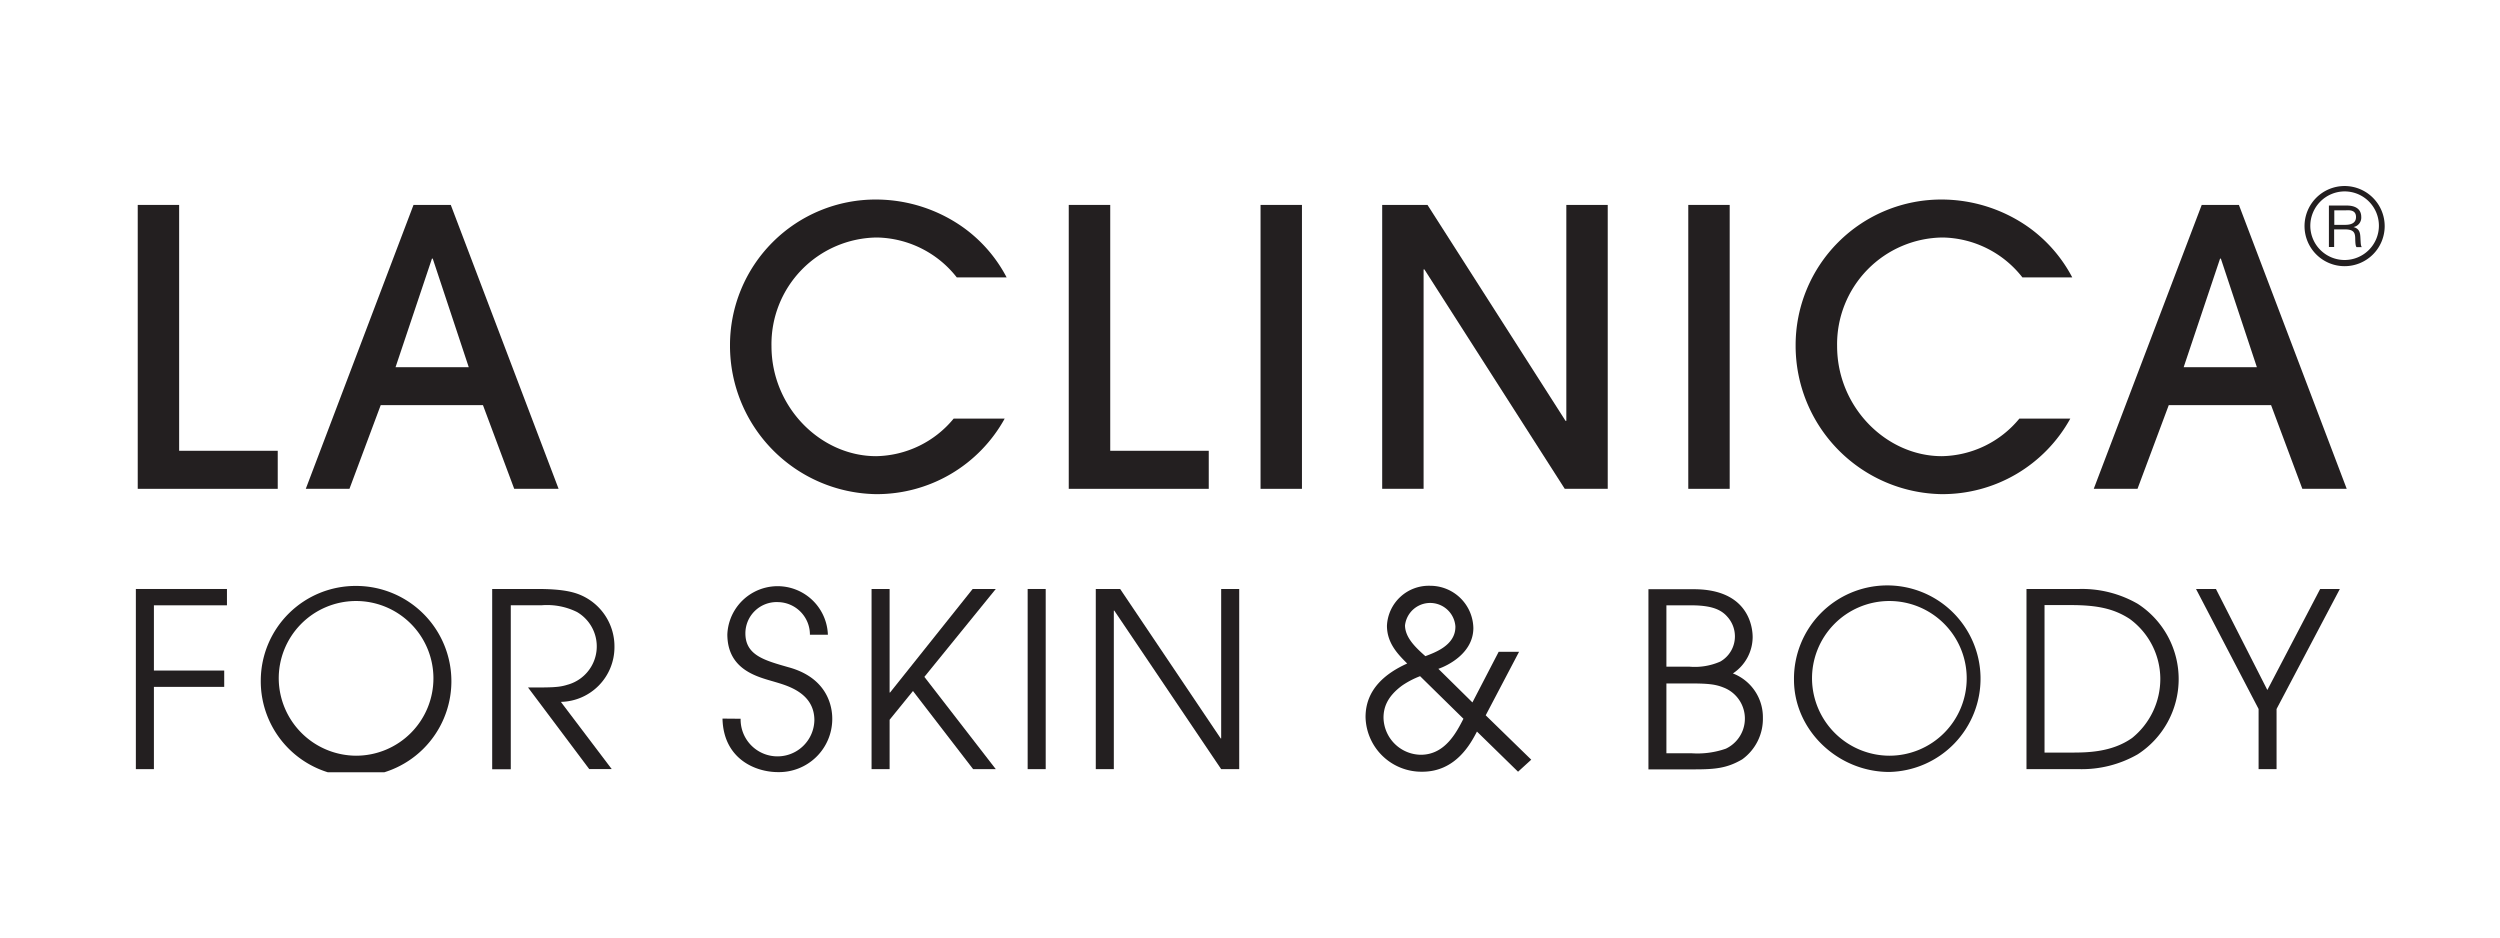
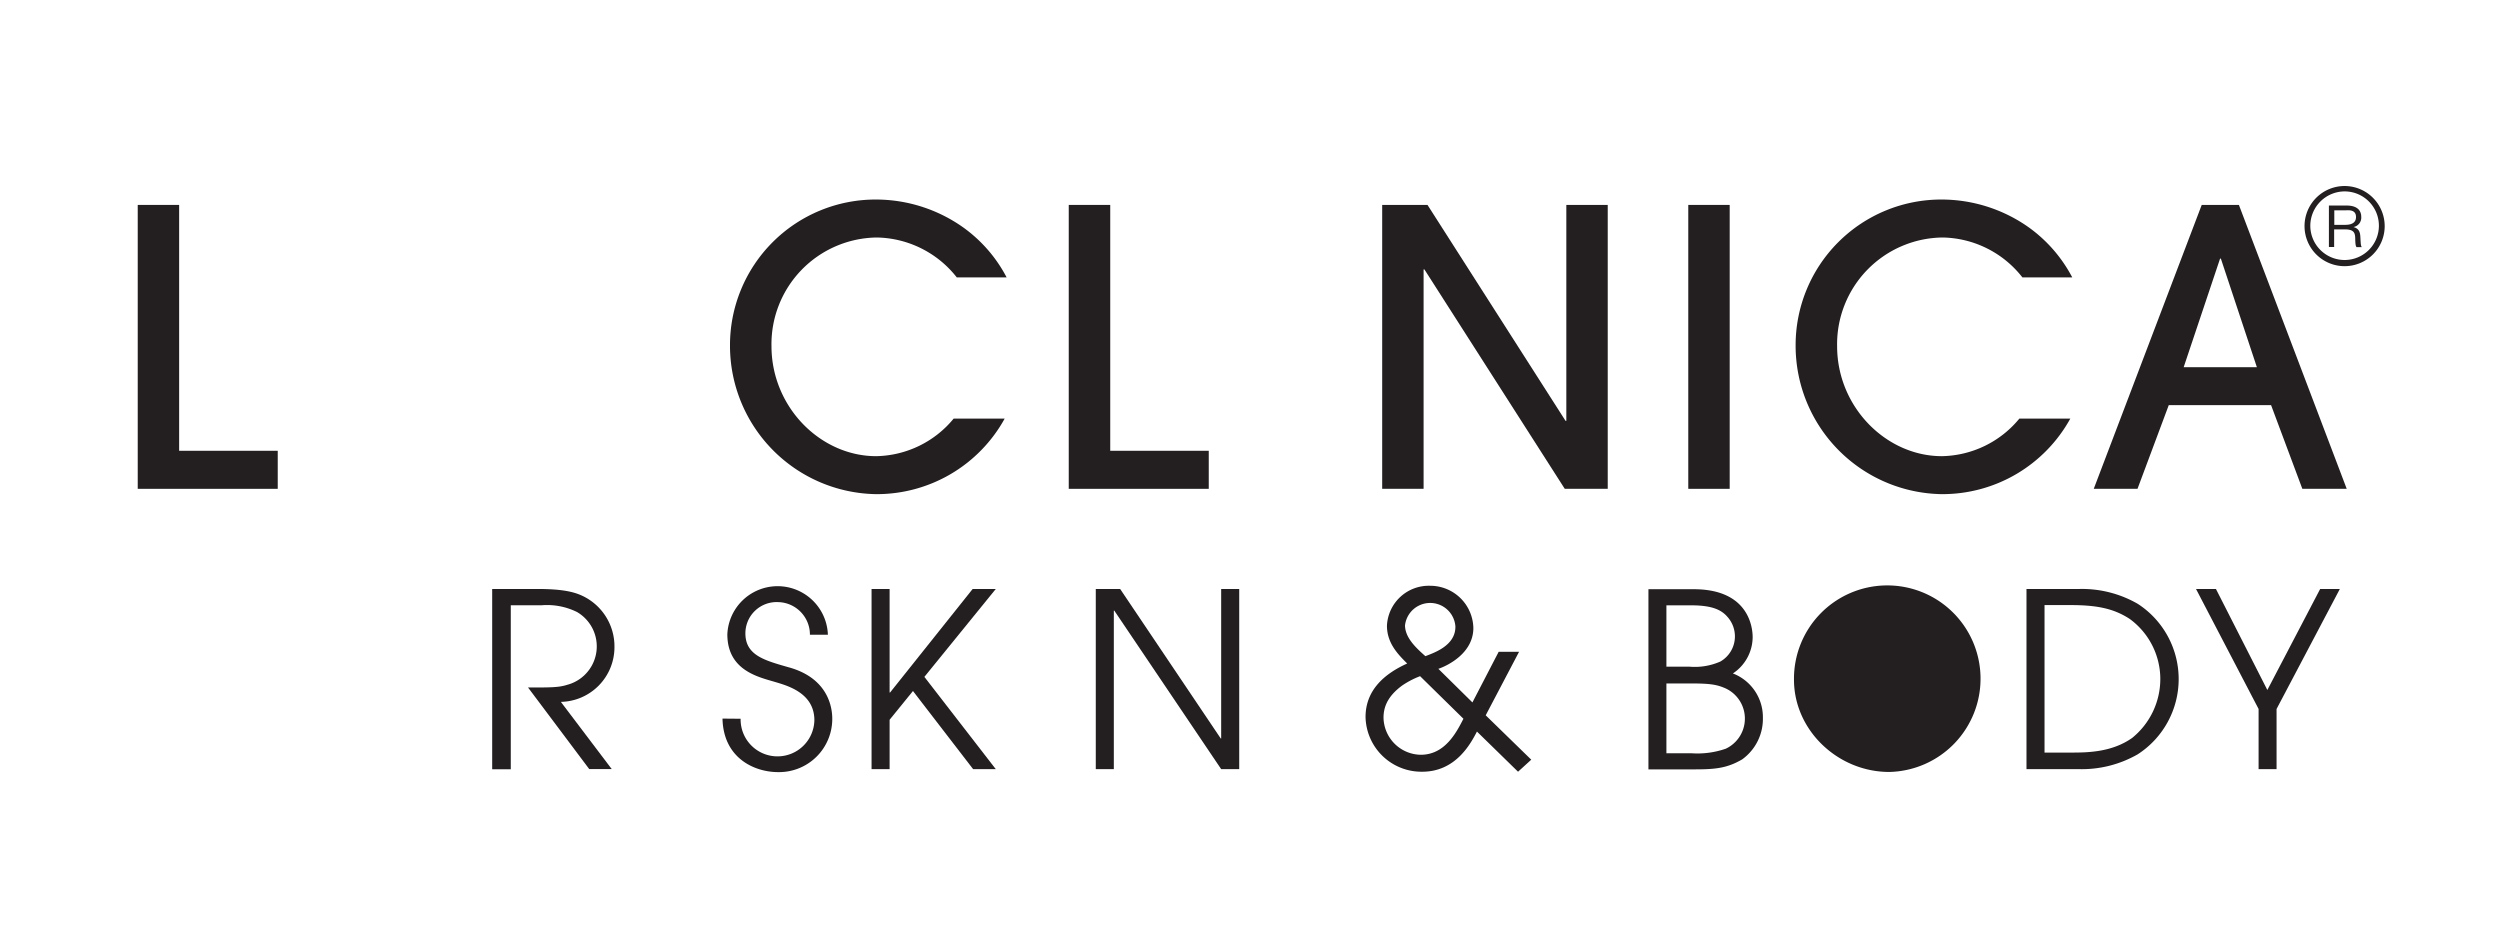
<svg xmlns="http://www.w3.org/2000/svg" id="Layer_1" data-name="Layer 1" viewBox="0 0 320 120">
  <defs>
    <style>.cls-1{fill:none;}.cls-2{fill:#231f20;}.cls-3{clip-path:url(#clip-path);}</style>
    <clipPath id="clip-path">
      <rect class="cls-1" x="17.39" y="13.57" width="287.85" height="85.28" />
    </clipPath>
  </defs>
  <polygon class="cls-2" points="17.63 26.23 17.63 62.57 35.55 62.57 35.55 57.7 22.93 57.7 22.93 26.23 17.63 26.23" />
-   <path class="cls-2" d="M71.5,62.57,57.7,26.23H52.93L39.14,62.57h5.59l4-10.71H61.82l4,10.71ZM50.63,47l4.66-13.9h.1L60,47Z" />
  <g class="cls-3">
    <path class="cls-2" d="M122.47,35.51a13.28,13.28,0,0,0-10.22-5.11,13.65,13.65,0,0,0-13.5,13.9c0,7.81,6.28,14.09,13.4,14.09a13.13,13.13,0,0,0,9.92-4.81h6.53a18.69,18.69,0,0,1-16.49,9.67,19,19,0,0,1-18.67-19,18.64,18.64,0,0,1,18.71-18.71,19.34,19.34,0,0,1,11.1,3.54,18.26,18.26,0,0,1,5.6,6.43Z" />
  </g>
  <polygon class="cls-2" points="136.8 62.57 136.8 26.23 142.11 26.23 142.11 57.7 154.72 57.7 154.72 62.57 136.8 62.57" />
-   <rect class="cls-2" x="161.35" y="26.23" width="5.3" height="36.34" />
  <polygon class="cls-2" points="200.29 62.57 182.32 34.48 182.22 34.48 182.22 62.57 176.92 62.57 176.92 26.23 182.72 26.23 200.39 53.87 200.49 53.87 200.49 26.23 205.79 26.23 205.79 62.57 200.29 62.57" />
  <rect class="cls-2" x="216.1" y="26.23" width="5.3" height="36.34" />
  <g class="cls-3">
    <path class="cls-2" d="M258.87,35.51a13.23,13.23,0,0,0-10.21-5.11,13.66,13.66,0,0,0-13.51,13.9c0,7.81,6.29,14.09,13.41,14.09a13.13,13.13,0,0,0,9.92-4.81H265a18.69,18.69,0,0,1-16.5,9.67,19,19,0,0,1-18.66-19,18.64,18.64,0,0,1,18.71-18.71,19.34,19.34,0,0,1,11.1,3.54,18.37,18.37,0,0,1,5.6,6.43Z" />
  </g>
  <path class="cls-2" d="M300.38,62.57l-13.8-36.34h-4.76L268,62.57h5.6l4-10.71H290.7l4,10.71ZM279.51,47l4.66-13.9h.1L288.88,47Z" />
-   <polygon class="cls-2" points="17.39 75.39 17.39 98.45 19.7 98.45 19.7 87.92 28.7 87.92 28.7 85.83 19.7 85.83 19.7 77.48 29.05 77.48 29.05 75.39 17.39 75.39" />
  <g class="cls-3">
-     <path class="cls-2" d="M33.38,87A12.2,12.2,0,1,0,45.56,75,12.14,12.14,0,0,0,33.38,87m2.3,0a9.9,9.9,0,1,1,9.88,9.73A9.95,9.95,0,0,1,35.68,87" />
    <path class="cls-2" d="M63,75.39h5.86c3.09,0,4.61.37,5.67.87a7.15,7.15,0,0,1,4.12,6.58,7,7,0,0,1-6.86,7l6.51,8.6H75.42L67.59,88c2.93,0,3.93,0,5-.34a5.09,5.09,0,0,0,1.27-9.32,8.65,8.65,0,0,0-4.48-.87h-4v21H63Z" />
    <path class="cls-2" d="M94.8,92a4.72,4.72,0,0,0,9.44.19c0-3.56-3.58-4.46-5.14-4.93-2.09-.62-6-1.49-6-6.07a6.44,6.44,0,0,1,12.87.06h-2.3a4.16,4.16,0,0,0-4.08-4.18,4,4,0,0,0-4.18,4c0,2.81,2.46,3.46,5.49,4.33,5.67,1.53,5.63,6,5.63,6.67a6.81,6.81,0,0,1-6.94,6.76c-3,0-7-1.77-7.11-6.85Z" />
  </g>
  <polygon class="cls-2" points="124.5 75.39 113.93 88.64 113.87 88.64 113.87 75.39 111.56 75.39 111.56 98.45 113.87 98.45 113.87 92.13 116.86 88.45 124.56 98.45 127.46 98.45 118.32 86.64 127.46 75.39 124.5 75.39" />
-   <rect class="cls-2" x="131.54" y="75.39" width="2.31" height="23.06" />
  <polygon class="cls-2" points="156.31 75.39 156.31 94.52 156.25 94.52 143.38 75.39 140.26 75.39 140.26 98.45 142.57 98.45 142.57 78.16 142.63 78.16 156.31 98.45 158.62 98.45 158.62 75.39 156.31 75.39" />
  <g class="cls-3">
    <path class="cls-2" d="M186.29,80.16c.06,2.46-2.71,3.39-3.84,3.83-1.27-1.12-2.58-2.37-2.61-3.93a3.24,3.24,0,0,1,6.45.1m5.54,3.27-3.36,6.48-4.36-4.3c1.18-.4,4.48-2,4.48-5.23a5.52,5.52,0,0,0-5.51-5.4,5.36,5.36,0,0,0-5.55,5.11c0,2.25,1.43,3.68,2.59,4.84-2.68,1.21-5.33,3.24-5.33,6.85a7.16,7.16,0,0,0,7.26,7c4.3,0,6.2-3.61,7-5.14l5.26,5.14L196,97.24l-5.83-5.68,4.27-8.13ZM187.32,92c-.88,1.71-2.34,4.61-5.46,4.61a4.84,4.84,0,0,1-4.77-4.74c0-1.27.44-2.7,2.41-4.14a11.2,11.2,0,0,1,2.27-1.18Z" />
    <path class="cls-2" d="M213.3,77.48h3.09c2.37,0,3.77.4,4.68,1.43a3.75,3.75,0,0,1,1,2.53,3.71,3.71,0,0,1-1.87,3.24,8.11,8.11,0,0,1-4,.65h-2.9Zm-2.3,21h5.8c2.71,0,4.23-.13,6.2-1.28a6.4,6.4,0,0,0,2.65-5.33,6,6,0,0,0-3.84-5.67,5.61,5.61,0,0,0,2.53-4.64c0-.94-.28-6.14-7.54-6.14H211Zm2.3-11h2.84c2.46,0,3.4.09,4.49.53a4.26,4.26,0,0,1,.28,7.82,11,11,0,0,1-4.36.59H213.3Z" />
-     <path class="cls-2" d="M229.63,87c0,6.49,5.64,11.81,12.19,11.81A11.94,11.94,0,1,0,229.63,87m2.31,0a9.9,9.9,0,1,1,9.88,9.73A9.94,9.94,0,0,1,231.94,87" />
+     <path class="cls-2" d="M229.63,87c0,6.49,5.64,11.81,12.19,11.81A11.94,11.94,0,1,0,229.63,87m2.31,0A9.94,9.94,0,0,1,231.94,87" />
    <path class="cls-2" d="M259.39,98.45h6.73a14.39,14.39,0,0,0,7.51-1.9,11.47,11.47,0,0,0,0-19.26,14.29,14.29,0,0,0-7.51-1.9h-6.73Zm2.31-21H265c3.39,0,5.54.43,7.6,1.77a9.53,9.53,0,0,1,3.92,7.64,9.71,9.71,0,0,1-3.61,7.6c-2.65,1.87-5.83,1.87-7.91,1.87H261.7Z" />
  </g>
  <polygon class="cls-2" points="296.98 75.39 290.22 88.32 283.64 75.39 281.09 75.39 289.1 90.75 289.1 98.45 291.4 98.45 291.4 90.75 299.5 75.39 296.98 75.39" />
  <g class="cls-3">
    <path class="cls-2" d="M298.79,28.78h1.34c.36,0,1.44,0,1.44-1s-1-.86-1.31-.86h-1.47Zm1.58-2.47c.33,0,1.87,0,1.87,1.46a1.22,1.22,0,0,1-1,1.29v0c.73.21.86.65.89,1.33.05.91.05,1,.17,1.24h-.67c-.1-.16-.14-.32-.16-1,0-.84-.15-1.27-1.37-1.27h-1.33v2.26h-.67V26.31Zm-4.65,2.63a4.39,4.39,0,1,0,4.39-4.44,4.41,4.41,0,0,0-4.39,4.44m9.52,0a5.13,5.13,0,1,1-5.12-5.13,5.14,5.14,0,0,1,5.12,5.13" />
  </g>
</svg>